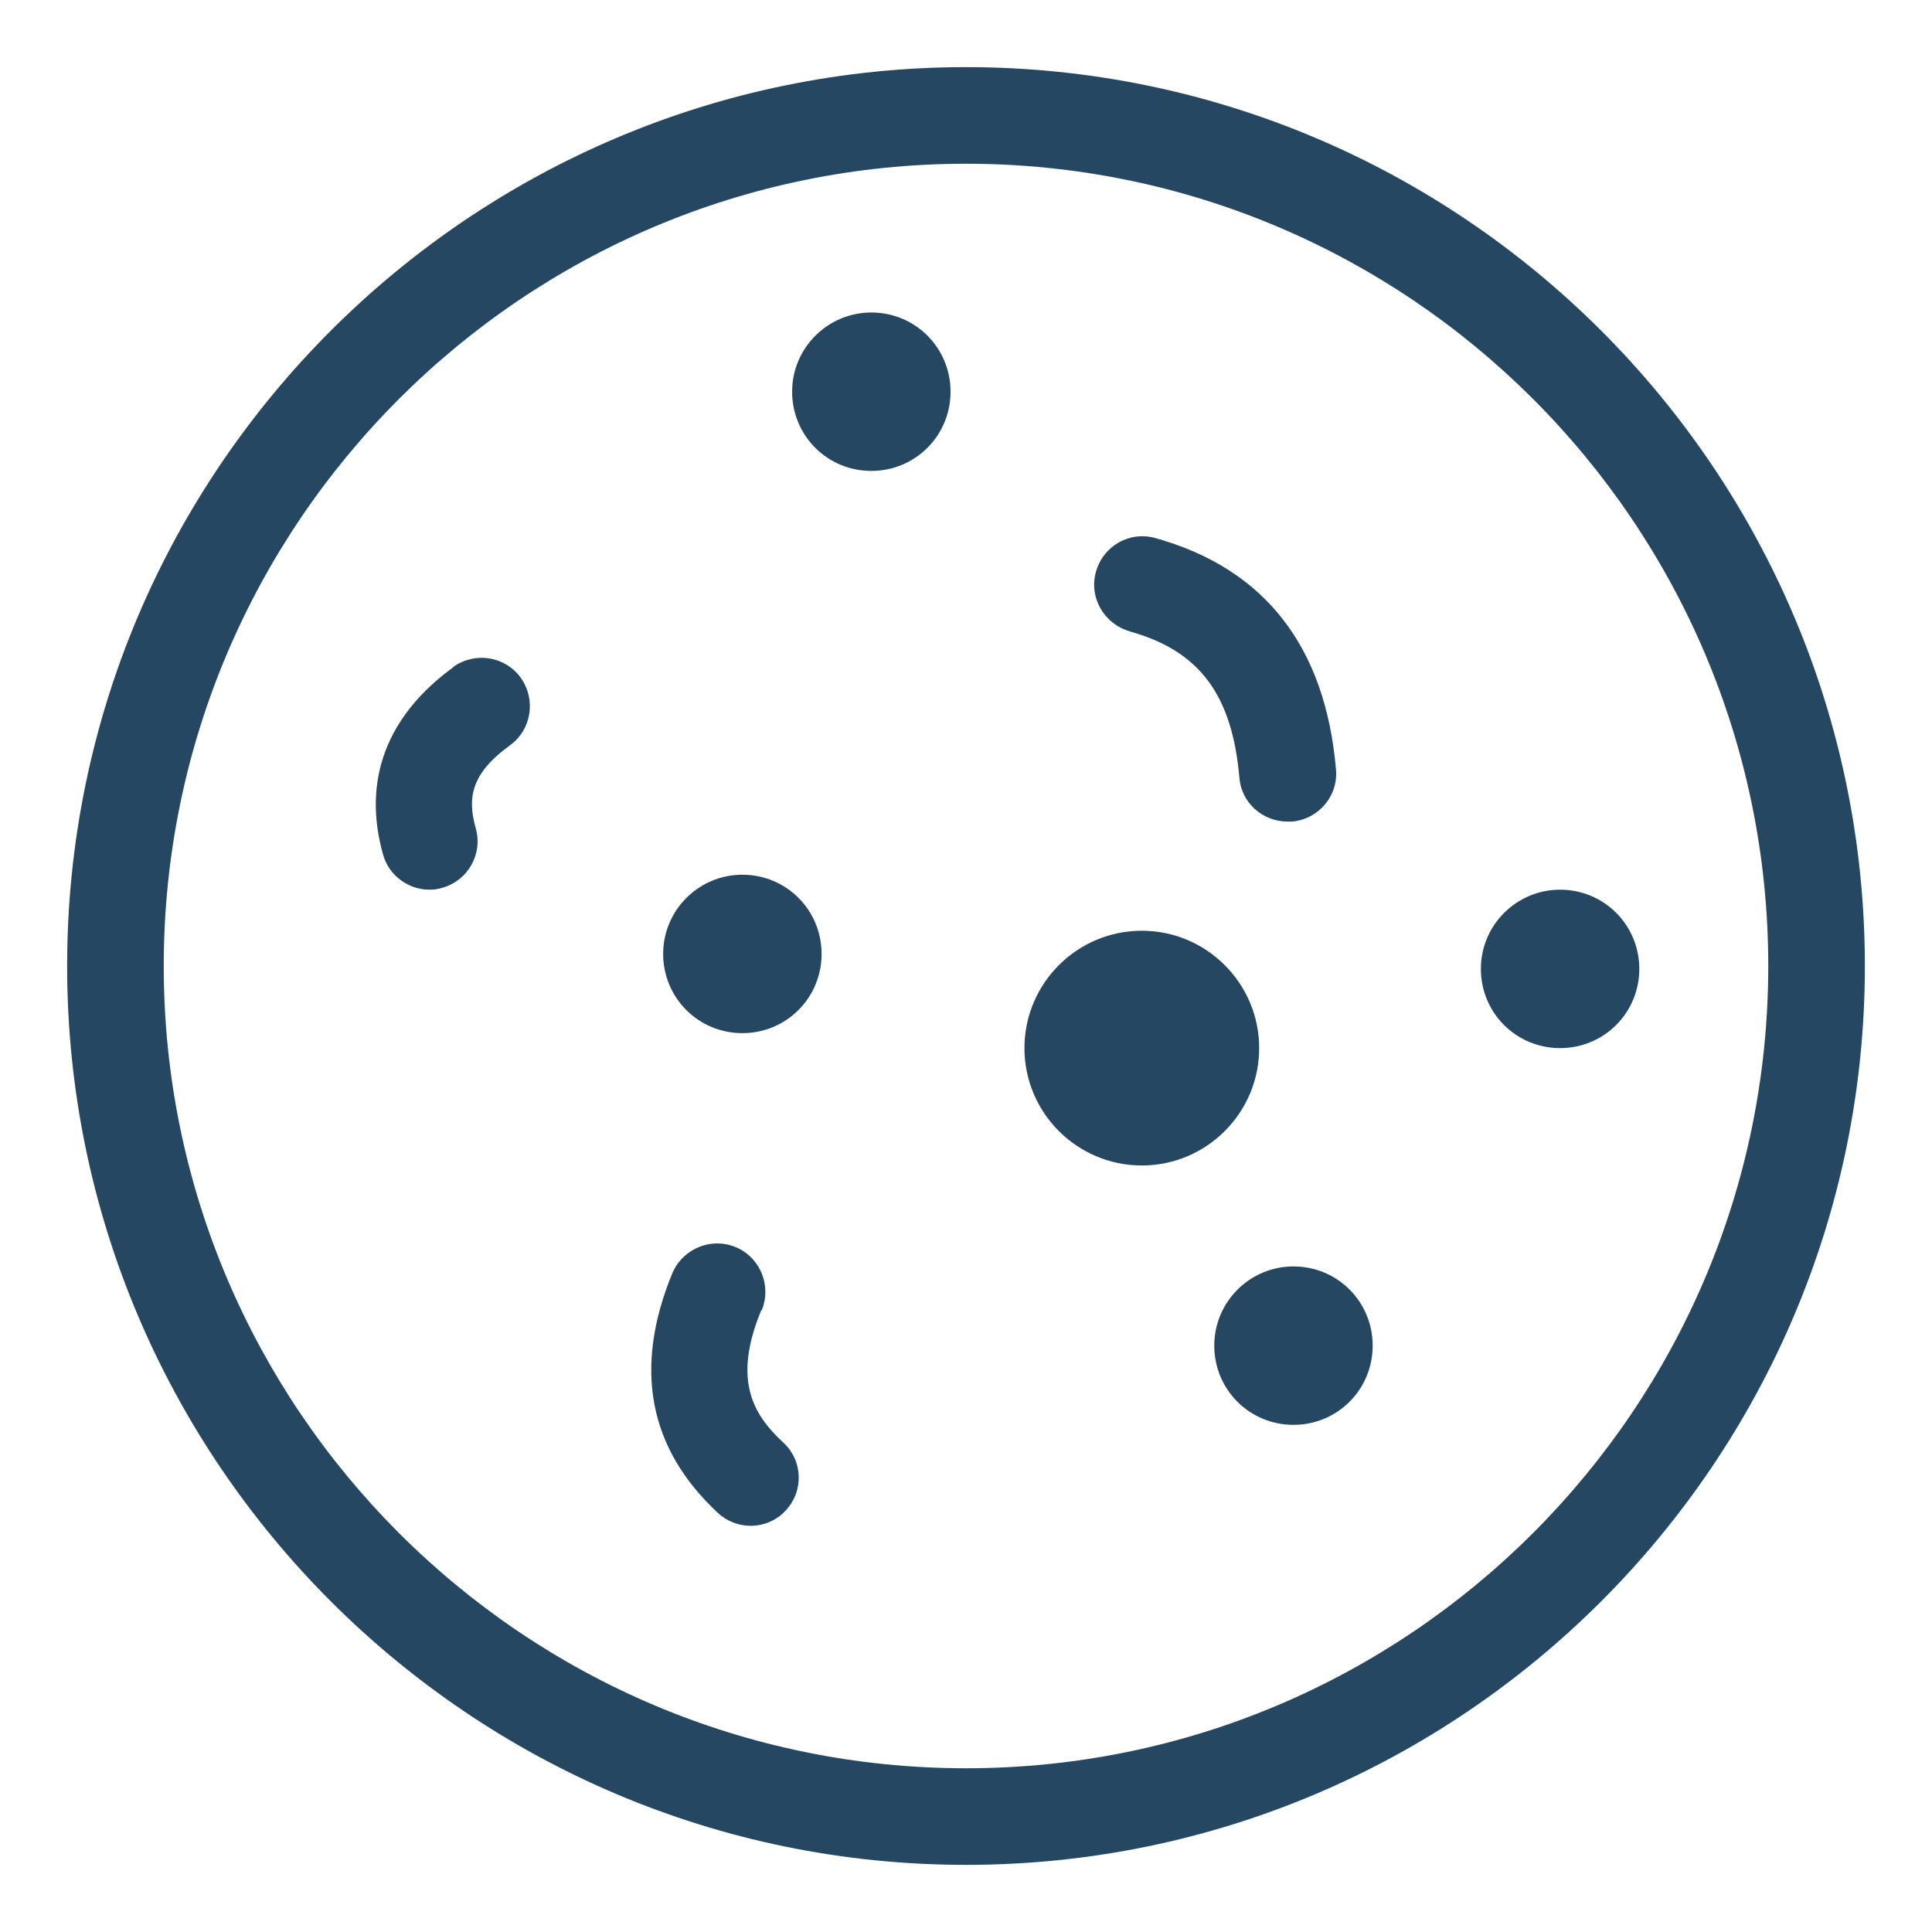
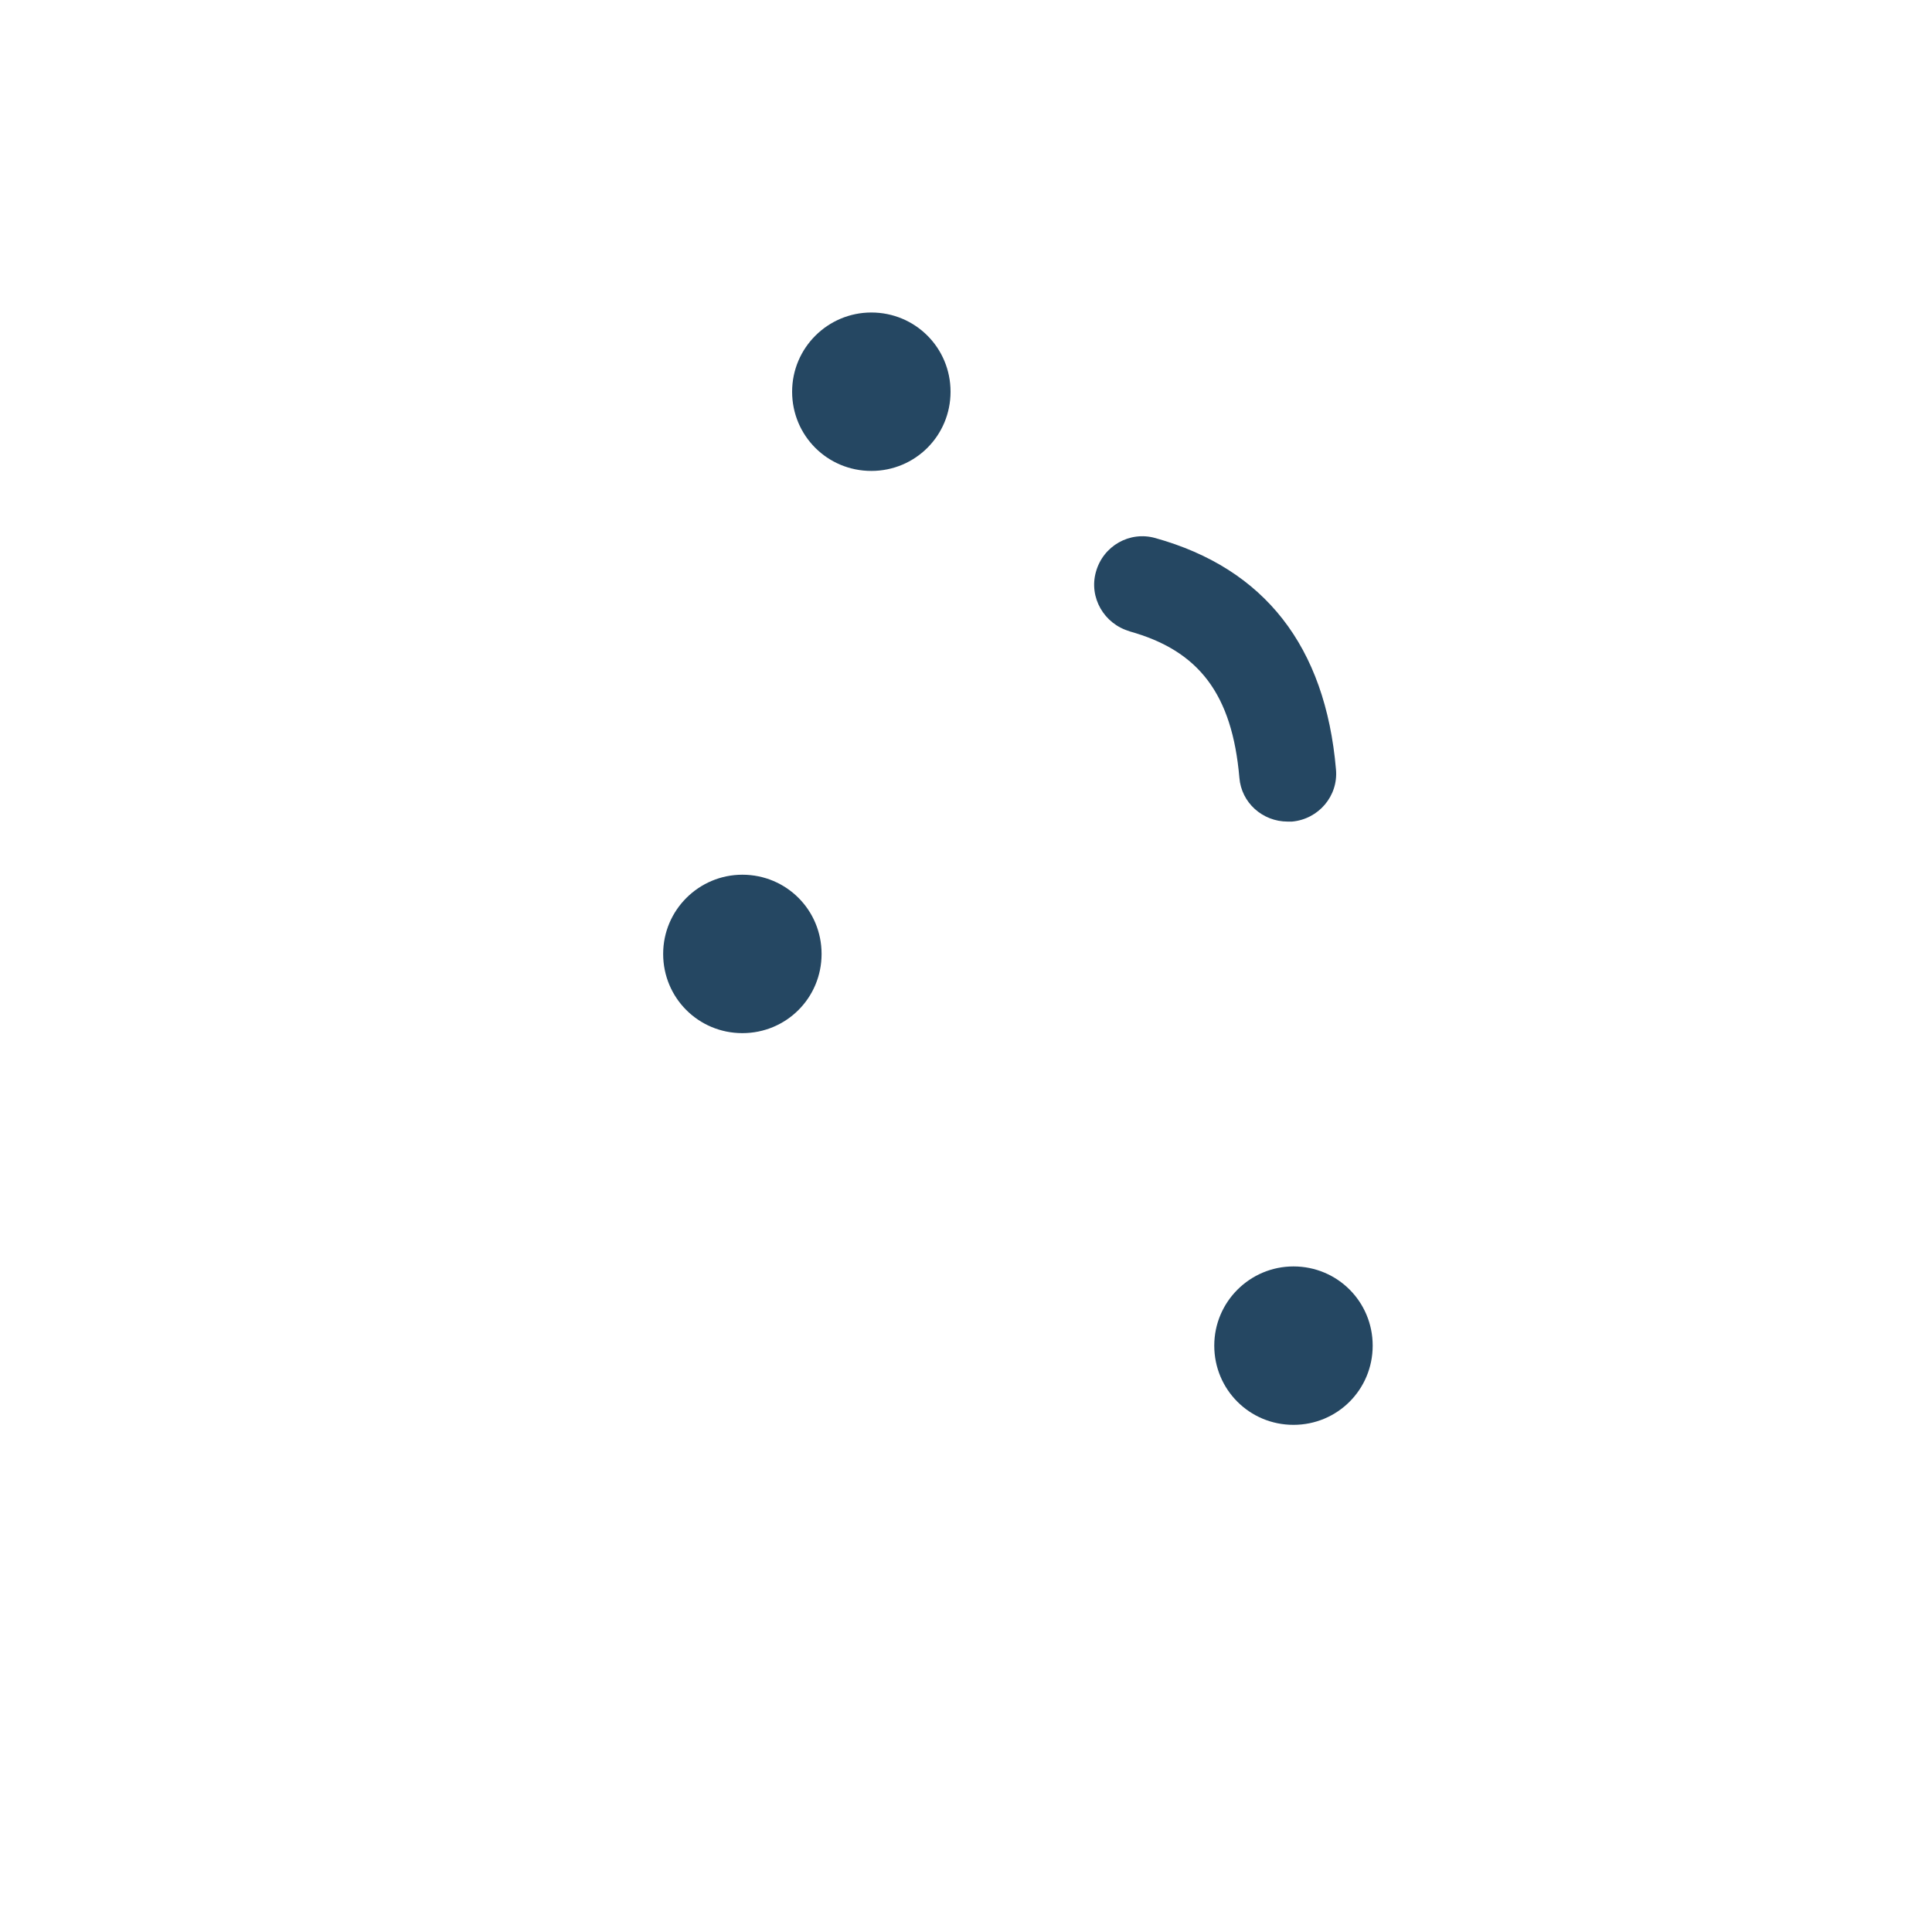
<svg xmlns="http://www.w3.org/2000/svg" id="Layer_1" version="1.1" viewBox="0 0 40 40">
  <defs>
    <style>
      .st0 {
        fill: #254762;
      }
    </style>
  </defs>
-   <path class="st0" d="M26.07,21.7c0-1.34-1.09-2.43-2.43-2.43s-2.43,1.09-2.43,2.43,1.09,2.43,2.43,2.43,2.43-1.09,2.43-2.43Z" />
  <path class="st0" d="M18.04,6.47c-.9,0-1.64.73-1.64,1.64s.73,1.64,1.64,1.64,1.64-.73,1.64-1.64-.73-1.64-1.64-1.64Z" />
  <path class="st0" d="M26.78,26.22c-.9,0-1.64.73-1.64,1.64s.73,1.64,1.64,1.64,1.64-.73,1.64-1.64-.73-1.64-1.64-1.64Z" />
-   <path class="st0" d="M32.3,18.42c-.9,0-1.64.73-1.64,1.64s.73,1.64,1.64,1.64,1.64-.73,1.64-1.64-.73-1.64-1.64-1.64Z" />
  <path class="st0" d="M15.37,18.11c-.9,0-1.64.73-1.64,1.64s.73,1.64,1.64,1.64,1.64-.73,1.64-1.64-.73-1.64-1.64-1.64Z" />
-   <path class="st0" d="M20,1.39C9.74,1.39,1.39,9.74,1.39,20s8.35,18.61,18.61,18.61,18.61-8.35,18.61-18.61S30.26,1.39,20,1.39ZM20,36.61c-9.16,0-16.61-7.45-16.61-16.61S10.84,3.39,20,3.39s16.61,7.45,16.61,16.61-7.45,16.61-16.61,16.61Z" />
  <path class="st0" d="M23.38,13.07c1.45.4,2.13,1.31,2.28,3.03.04.52.48.91,1,.91.03,0,.06,0,.09,0,.55-.05.96-.53.91-1.08-.22-2.55-1.48-4.16-3.74-4.79-.53-.15-1.08.16-1.23.7-.15.53.17,1.08.7,1.23Z" />
-   <path class="st0" d="M15.77,27.13c.21-.51-.03-1.1-.54-1.31-.51-.21-1.09.03-1.31.54-.81,1.97-.49,3.63.94,4.96.19.18.44.27.68.27.27,0,.54-.11.73-.32.38-.41.35-1.04-.06-1.41-.59-.55-1.06-1.26-.45-2.73Z" />
-   <path class="st0" d="M9.39,13.81c-1.39,1.01-1.89,2.35-1.46,3.88.12.44.53.73.96.73.09,0,.18-.01.27-.04.53-.15.84-.7.69-1.23-.17-.61-.12-1.12.71-1.72.45-.33.54-.95.22-1.4-.33-.45-.95-.54-1.4-.22Z" />
</svg>